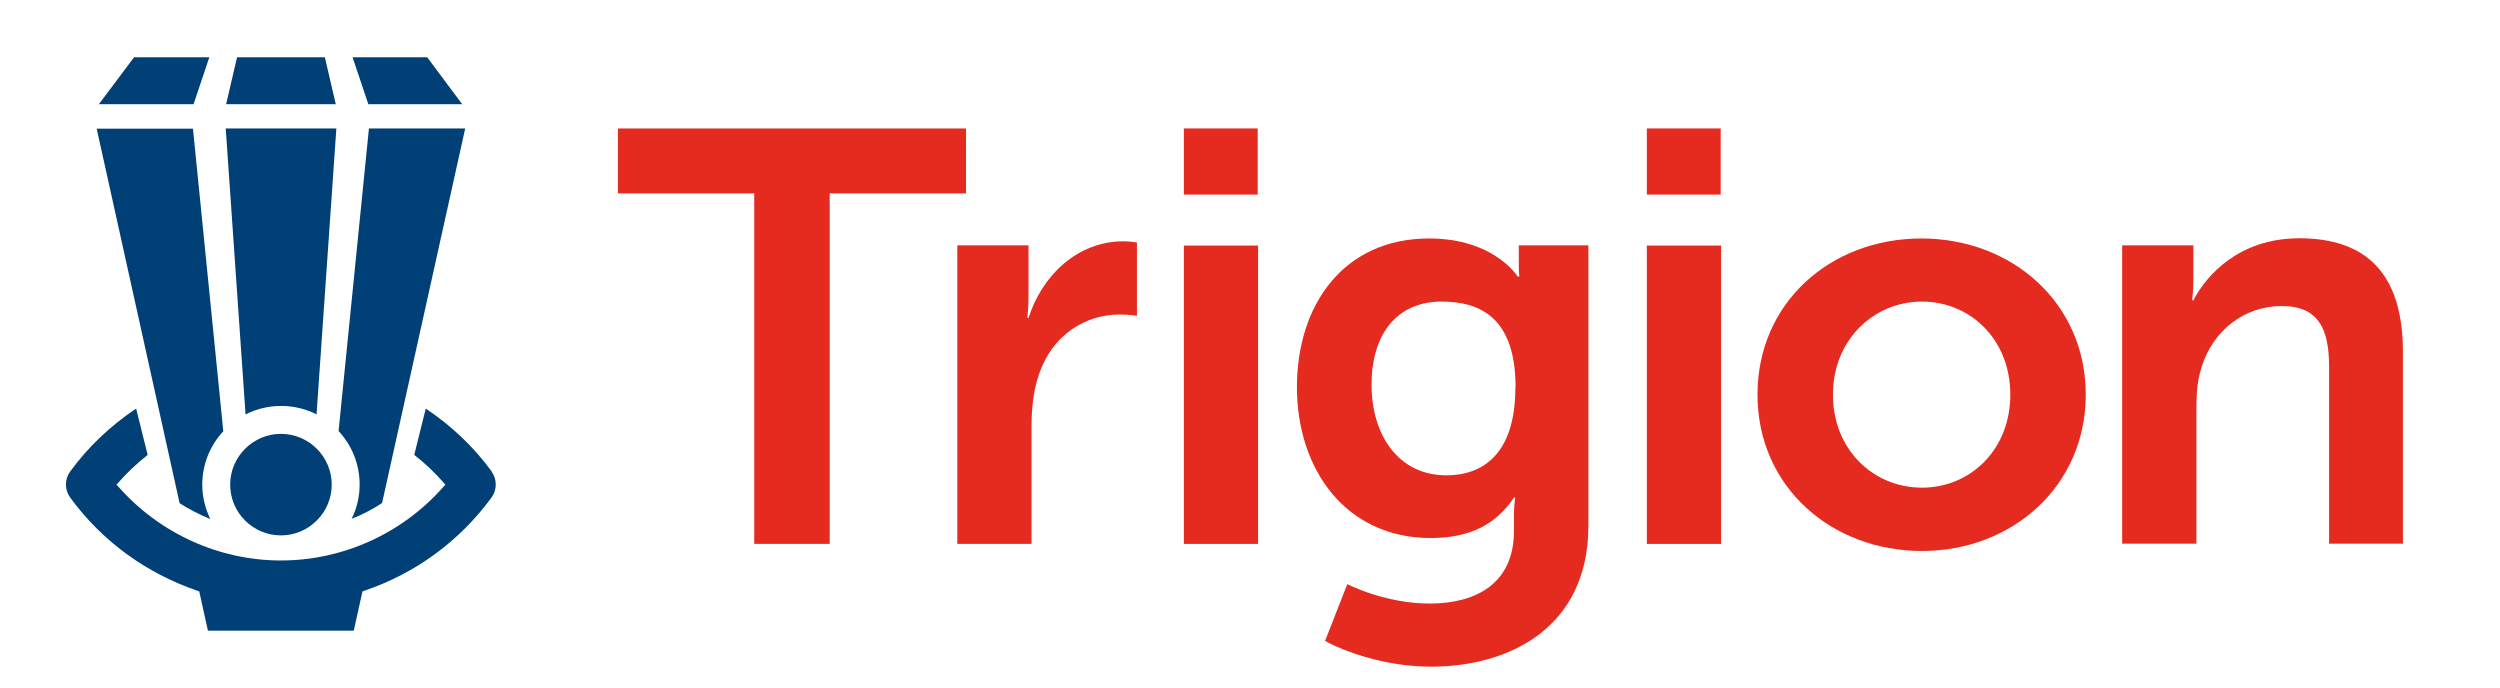
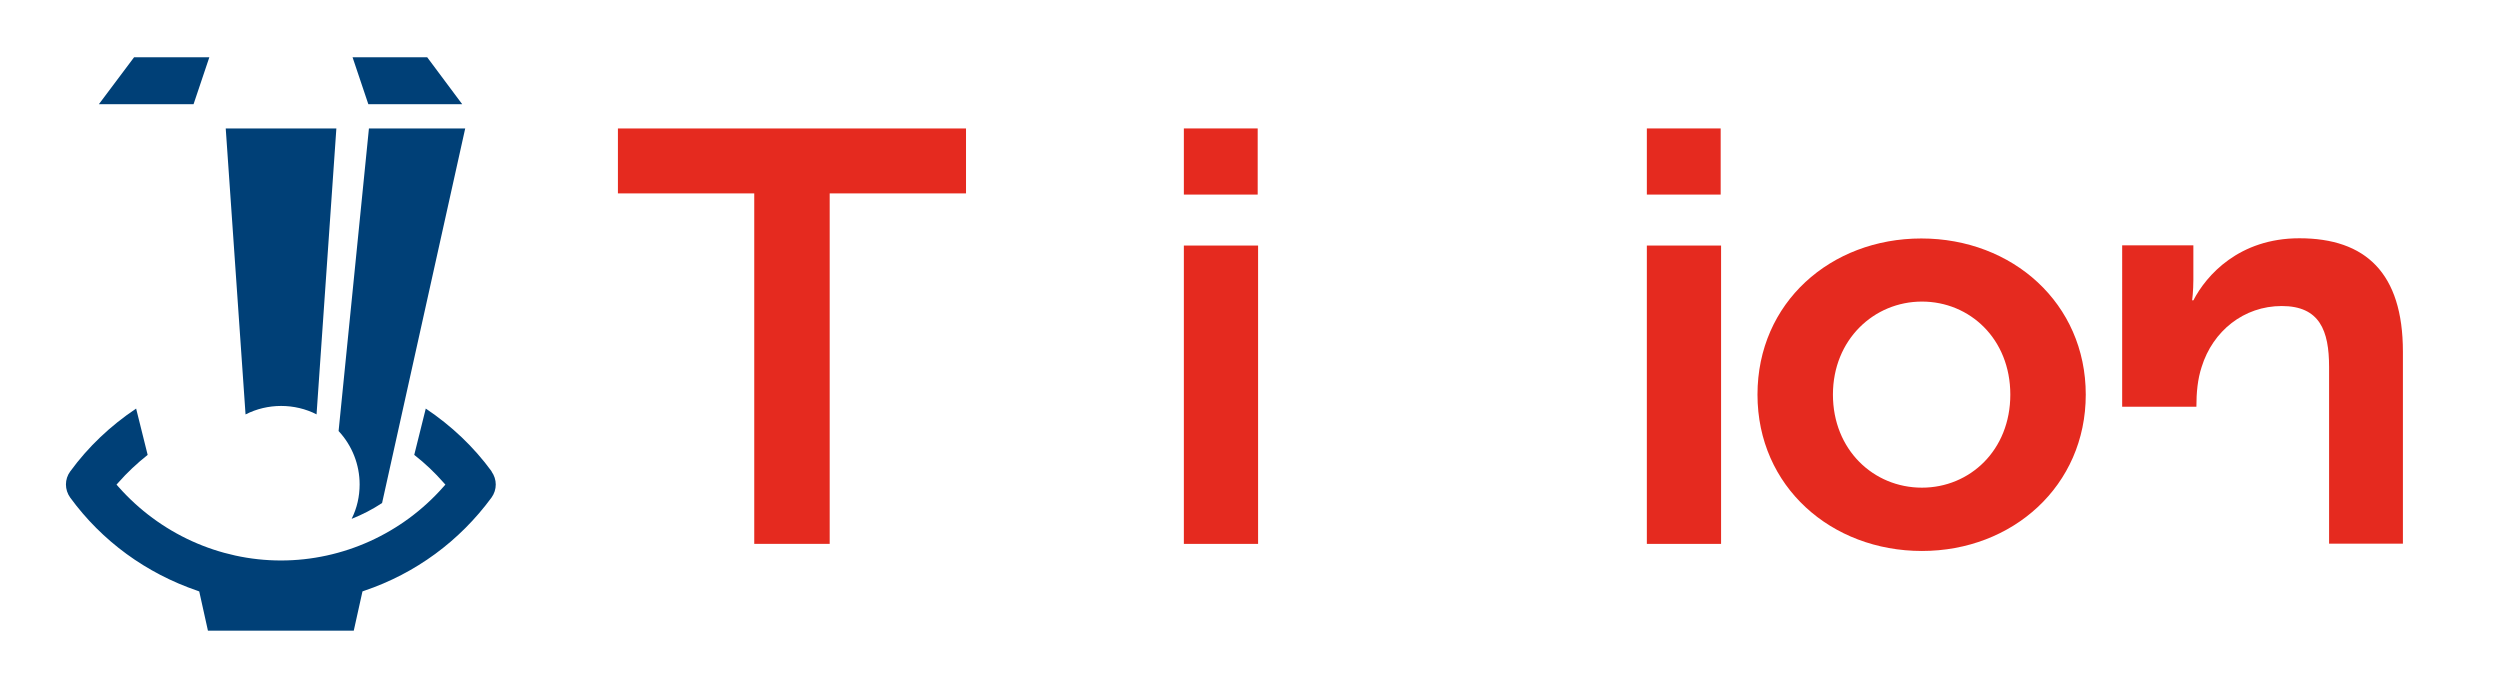
<svg xmlns="http://www.w3.org/2000/svg" id="a" viewBox="0 0 123.6 34.02">
  <defs>
    <style>.b{fill:#004077;}.c{fill:#e52a1f;}</style>
  </defs>
  <g>
    <path class="c" d="M37.29,9.56h-6.74v-3.21h17.21v3.21h-6.74V26.89h-3.73V9.56Z" />
-     <path class="c" d="M47.32,12.13h3.53v2.55c0,.55-.06,1.04-.06,1.04h.06c.67-2.11,2.43-3.79,4.69-3.79,.35,0,.67,.06,.67,.06v3.62s-.38-.06-.87-.06c-1.56,0-3.33,.9-4.02,3.1-.23,.72-.32,1.53-.32,2.4v5.84h-3.67V12.13Z" />
    <path class="c" d="M58.53,6.35h3.65v3.27h-3.65v-3.27Zm0,5.79h3.67v14.75h-3.67V12.13Z" />
-     <path class="c" d="M70.68,29.84c2.26,0,4.17-.96,4.17-3.59v-.87c0-.35,.06-.78,.06-.78h-.06c-.87,1.3-2.14,2-4.11,2-4.22,0-6.62-3.41-6.62-7.46s2.29-7.35,6.54-7.35c3.21,0,4.37,1.88,4.37,1.88h.09s-.03-.17-.03-.41v-1.13h3.44v13.86c0,5.06-3.93,6.97-7.78,6.97-1.85,0-3.82-.52-5.24-1.27l1.1-2.81s1.85,.96,4.08,.96Zm4.25-10.68c0-3.36-1.65-4.25-3.65-4.25-2.23,0-3.47,1.62-3.47,4.11s1.33,4.48,3.7,4.48c1.76,0,3.41-1.01,3.41-4.34Z" />
    <path class="c" d="M81.42,6.35h3.65v3.27h-3.65v-3.27Zm0,5.79h3.67v14.75h-3.67V12.13Z" />
    <path class="c" d="M94.99,11.79c4.51,0,8.13,3.21,8.13,7.72s-3.62,7.73-8.1,7.73-8.13-3.18-8.13-7.73,3.62-7.72,8.1-7.72Zm.03,12.32c2.37,0,4.37-1.85,4.37-4.6s-2-4.6-4.37-4.6-4.4,1.88-4.4,4.6,2,4.6,4.4,4.6Z" />
-     <path class="c" d="M104.91,12.13h3.53v1.71c0,.55-.06,1.01-.06,1.01h.06c.64-1.24,2.26-3.07,5.24-3.07,3.27,0,5.12,1.71,5.12,5.61v9.49h-3.65v-8.74c0-1.79-.46-3.01-2.34-3.01s-3.41,1.24-3.96,3.01c-.2,.61-.26,1.27-.26,1.97v6.77h-3.67V12.13Z" />
+     <path class="c" d="M104.91,12.13h3.53v1.71c0,.55-.06,1.01-.06,1.01h.06c.64-1.24,2.26-3.07,5.24-3.07,3.27,0,5.12,1.71,5.12,5.61v9.49h-3.65v-8.74c0-1.79-.46-3.01-2.34-3.01s-3.41,1.24-3.96,3.01c-.2,.61-.26,1.27-.26,1.97h-3.67V12.13Z" />
  </g>
  <g>
    <path class="b" d="M24.31,23.31c-.89-1.22-1.99-2.26-3.26-3.11l-.57,2.29c.54,.42,1.02,.88,1.45,1.37l.09,.1-.09,.1c-2.04,2.32-4.98,3.65-8.04,3.65s-5.99-1.33-8.04-3.65l-.09-.1,.09-.1c.43-.49,.92-.95,1.45-1.37l-.57-2.29c-1.27,.85-2.37,1.89-3.26,3.11-.28,.38-.28,.9,0,1.29,1.57,2.15,3.75,3.74,6.3,4.61l.08,.03,.43,1.94h7.21l.43-1.94,.08-.03c2.55-.86,4.72-2.46,6.3-4.61,.28-.39,.28-.9,0-1.29Z" />
-     <path class="b" d="M11.38,23.96c0,1.39,1.13,2.51,2.51,2.51s2.51-1.13,2.51-2.51-1.13-2.51-2.51-2.51-2.51,1.13-2.51,2.51Z" />
    <path class="b" d="M17.39,25.65c.53-.21,1.03-.47,1.5-.78L23,6.35h-4.76l-1.5,14.96c.67,.72,1.04,1.66,1.04,2.64,0,.59-.13,1.17-.39,1.69Z" />
-     <path class="b" d="M10.39,25.65c-.25-.53-.39-1.1-.39-1.69,0-.98,.37-1.92,1.04-2.64l-1.5-14.96H4.78l4.1,18.52c.47,.3,.98,.56,1.51,.78Z" />
    <path class="b" d="M15.65,20.49l.98-14.14h-5.47l.98,14.14c1.09-.56,2.43-.56,3.52,0Z" />
    <polygon class="b" points="22.85 5.15 21.12 2.83 17.43 2.83 18.21 5.15 22.85 5.15" />
-     <polygon class="b" points="16.06 2.83 11.72 2.83 11.18 5.15 16.6 5.15 16.06 2.83" />
    <polygon class="b" points="10.35 2.83 6.63 2.83 4.89 5.15 9.57 5.15 10.35 2.83" />
  </g>
</svg>